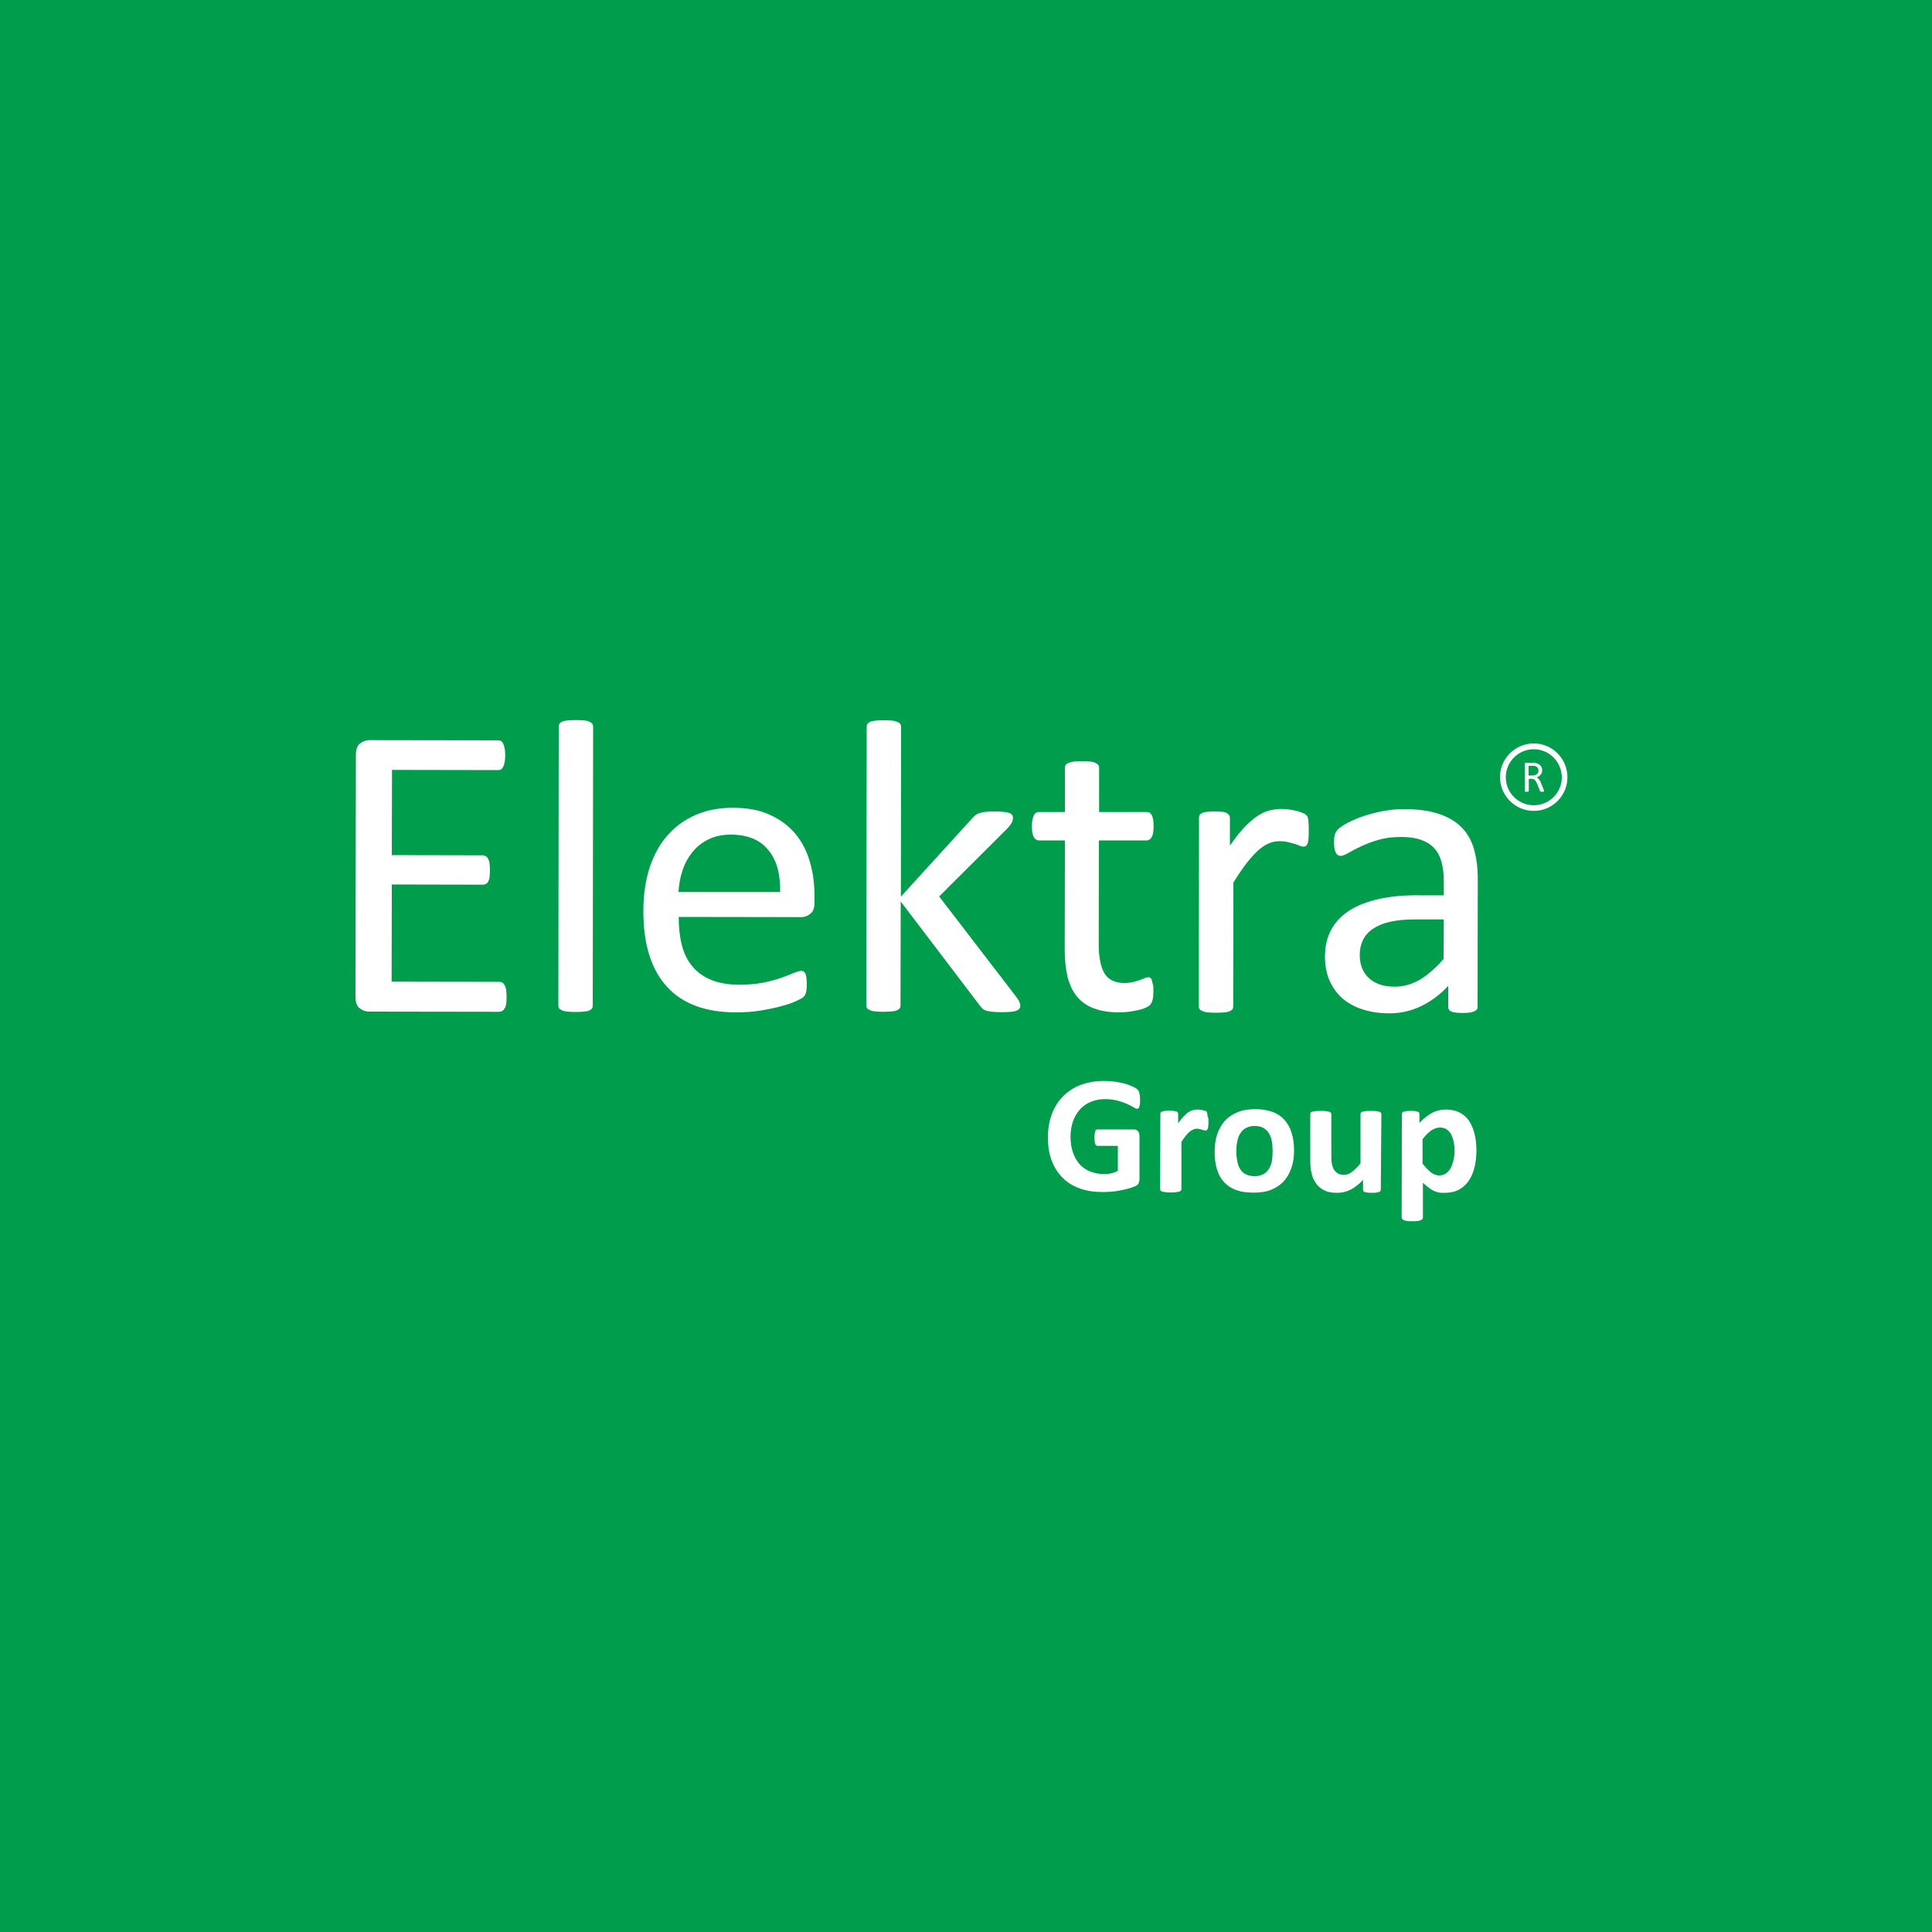
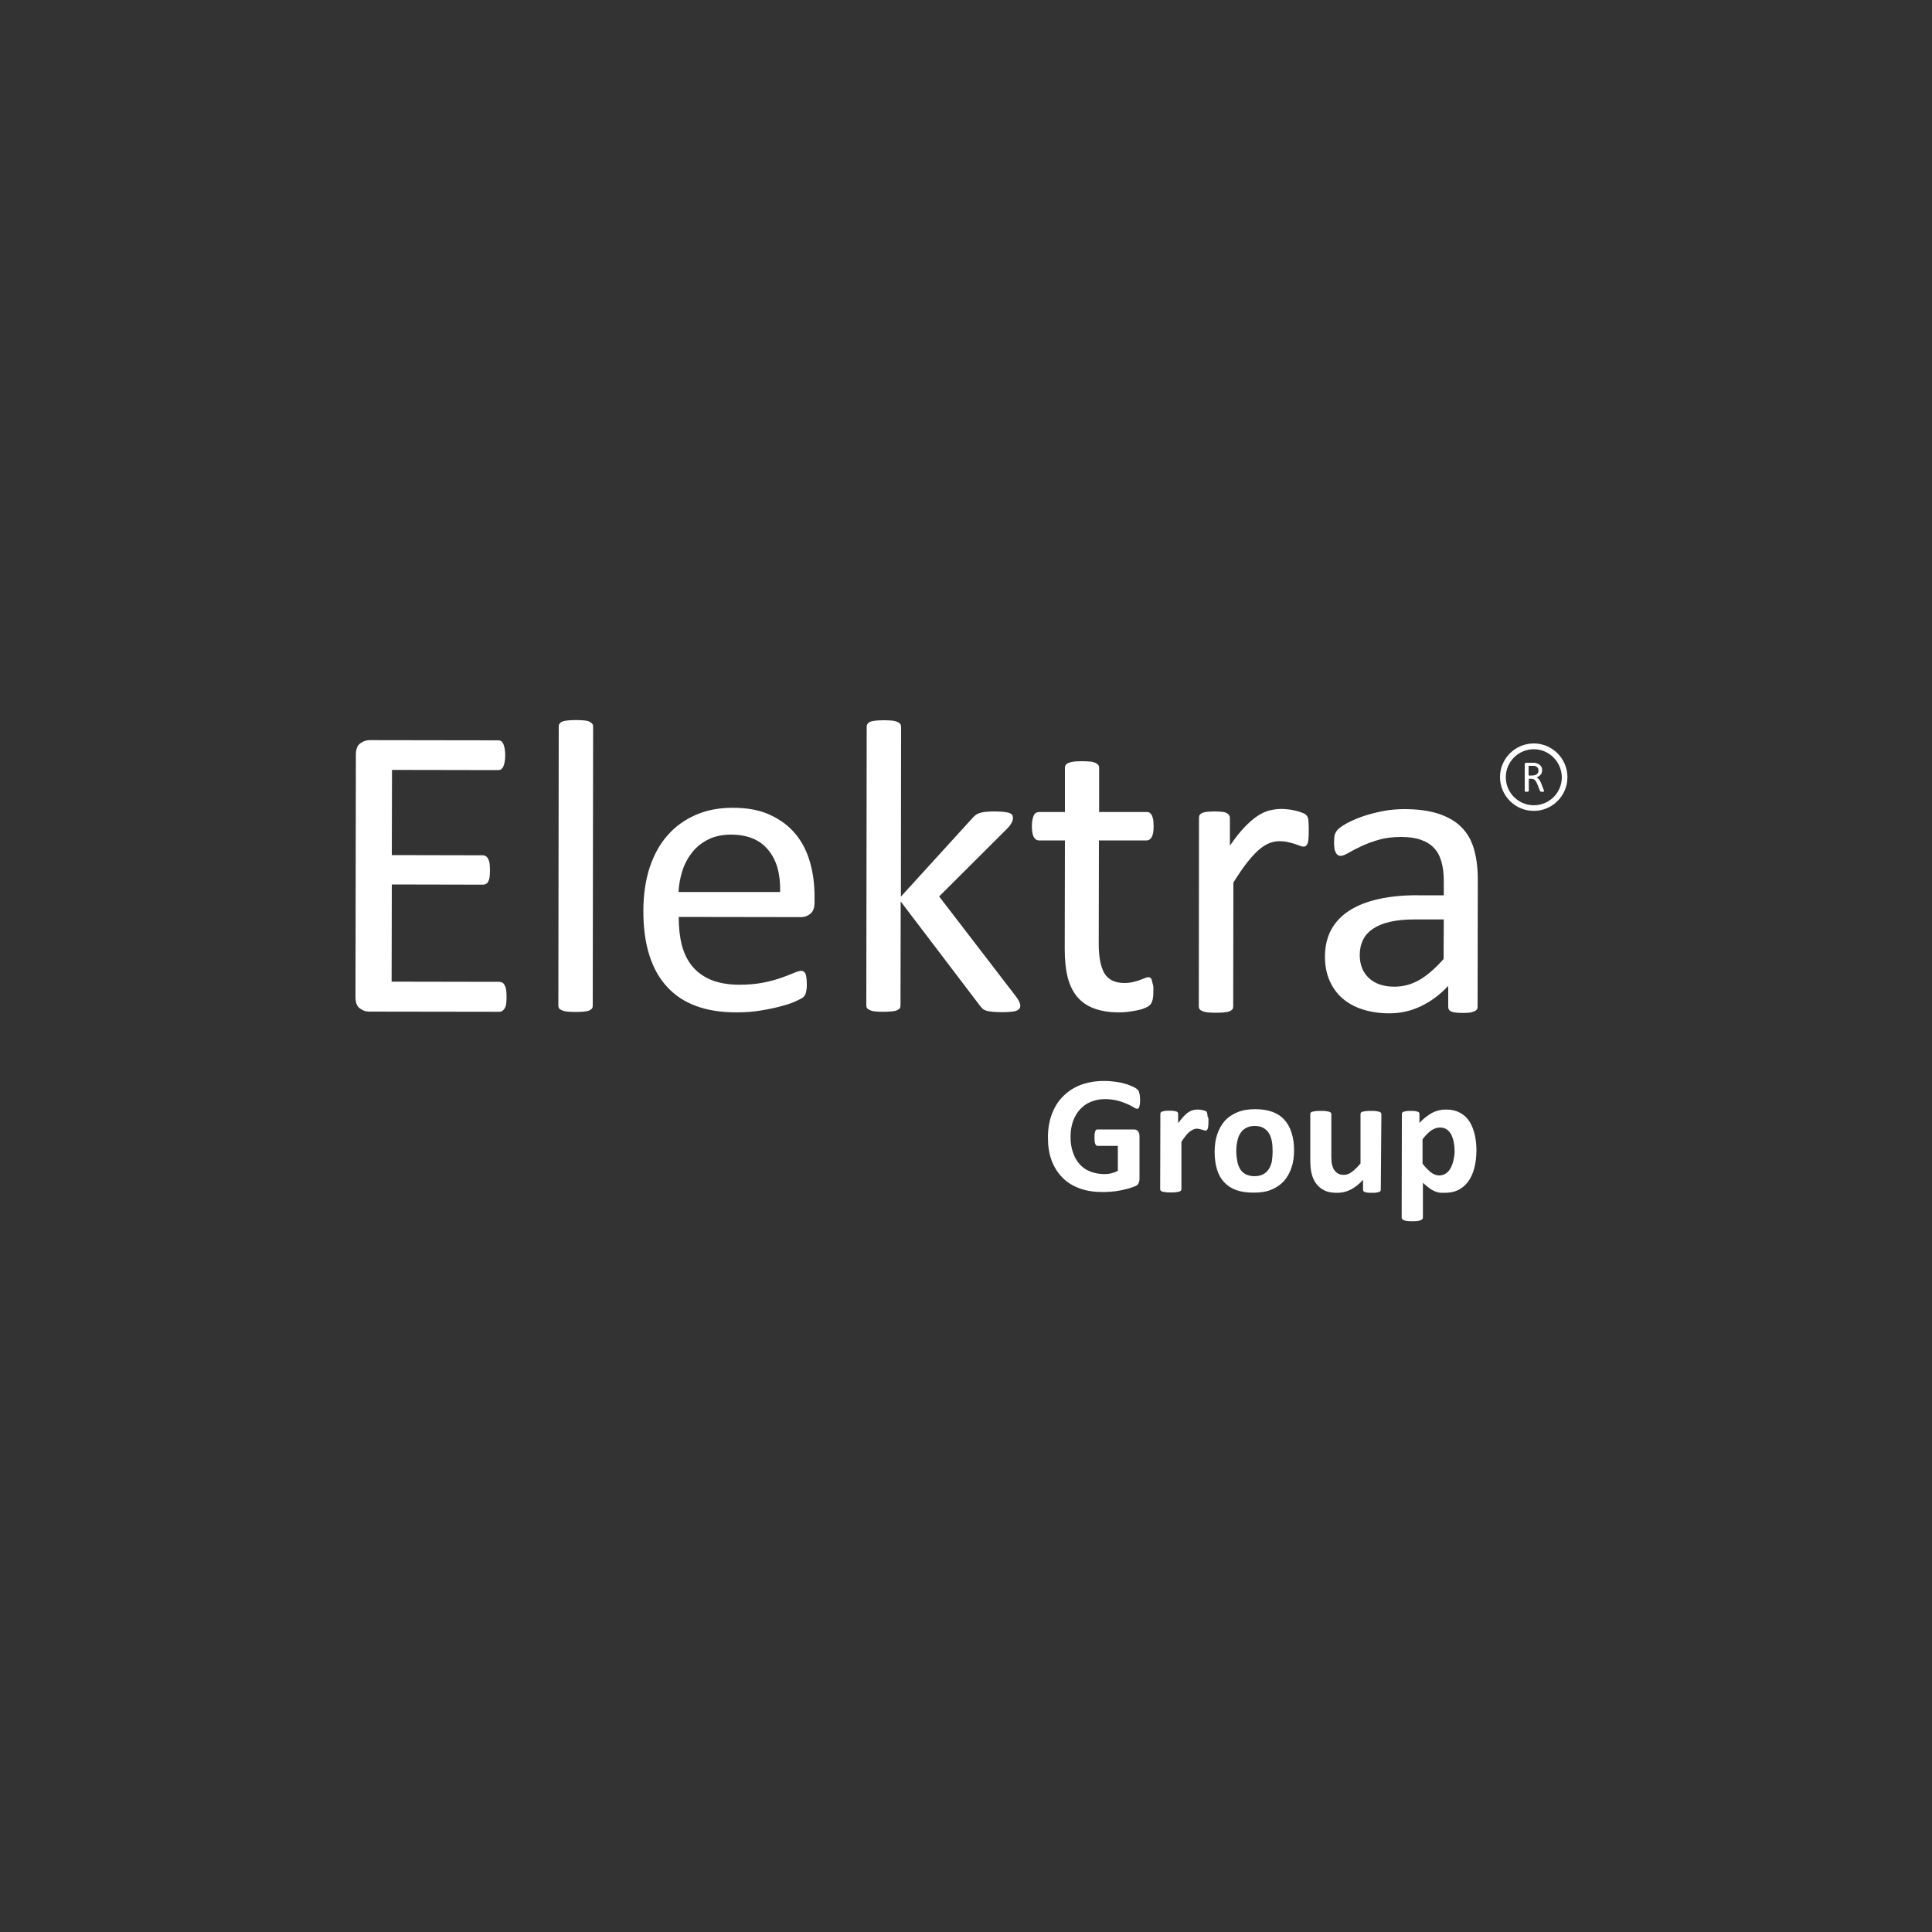
<svg xmlns="http://www.w3.org/2000/svg" version="1.1" id="Layer_1" x="0px" y="0px" viewBox="0 0 100 100" style="enable-background:new 0 0 100 100;" xml:space="preserve">
  <rect x="0" y="0" width="100" height="100" fill="#333333" stroke="none" />
  <style type="text/css">
	.st0{fill:#009E4C;}
	.st1{fill:#FFFFFF;}
</style>
  <g>
-     <rect x="-0.92" y="-0.44" transform="matrix(-1 -1.496544e-03 1.496544e-03 -1 99.442 100.557)" class="st0" width="101.37" height="101.37" />
    <path class="st1" d="M26.22,51.61c0,0.13-0.01,0.24-0.02,0.34c-0.01,0.1-0.04,0.18-0.08,0.24c-0.04,0.07-0.08,0.11-0.13,0.14   c-0.05,0.03-0.1,0.04-0.16,0.04l-6.74-0.01c-0.17,0-0.32-0.06-0.47-0.17c-0.15-0.11-0.22-0.31-0.22-0.59l0.02-12.53   c0-0.28,0.07-0.48,0.22-0.59c0.15-0.11,0.31-0.17,0.47-0.17l6.67,0.01c0.06,0,0.11,0.01,0.16,0.04c0.05,0.03,0.08,0.08,0.11,0.14   c0.03,0.07,0.05,0.15,0.07,0.24c0.02,0.1,0.03,0.22,0.03,0.36c0,0.13-0.01,0.24-0.03,0.34c-0.02,0.1-0.04,0.18-0.07,0.24   c-0.03,0.06-0.07,0.11-0.11,0.14c-0.05,0.03-0.1,0.04-0.16,0.04l-5.49-0.01l-0.01,4.41l4.71,0.01c0.06,0,0.11,0.02,0.16,0.05   c0.05,0.03,0.09,0.08,0.12,0.14c0.03,0.06,0.06,0.14,0.07,0.24c0.01,0.1,0.02,0.22,0.02,0.36c0,0.13-0.01,0.24-0.02,0.34   c-0.01,0.09-0.04,0.17-0.07,0.23c-0.03,0.06-0.07,0.1-0.12,0.12c-0.05,0.03-0.1,0.04-0.16,0.04l-4.71-0.01l-0.01,5.03l5.57,0.01   c0.06,0,0.11,0.01,0.16,0.04c0.05,0.03,0.09,0.07,0.12,0.14c0.04,0.06,0.06,0.14,0.08,0.24C26.21,51.34,26.22,51.46,26.22,51.61z    M30.68,52.05c0,0.06-0.01,0.11-0.04,0.15c-0.03,0.04-0.08,0.07-0.14,0.1c-0.06,0.03-0.16,0.05-0.27,0.06   c-0.12,0.01-0.26,0.02-0.44,0.02c-0.17,0-0.32-0.01-0.43-0.02c-0.12-0.01-0.21-0.04-0.28-0.07c-0.07-0.03-0.12-0.06-0.14-0.1   c-0.03-0.04-0.04-0.09-0.04-0.15l0.02-14.43c0-0.06,0.01-0.11,0.04-0.15c0.03-0.04,0.07-0.08,0.14-0.11   c0.07-0.03,0.16-0.05,0.28-0.06c0.12-0.01,0.26-0.02,0.43-0.02c0.18,0,0.33,0.01,0.44,0.02c0.12,0.01,0.21,0.04,0.27,0.07   c0.06,0.03,0.11,0.07,0.14,0.11c0.03,0.04,0.04,0.09,0.04,0.15L30.68,52.05z M42.16,46.7c0,0.28-0.07,0.48-0.21,0.59   c-0.14,0.12-0.3,0.18-0.48,0.18l-6.34-0.01c0,0.54,0.05,1.02,0.16,1.45c0.11,0.43,0.29,0.8,0.54,1.1c0.25,0.31,0.58,0.54,0.98,0.71   c0.4,0.16,0.89,0.25,1.47,0.25c0.46,0,0.87-0.04,1.23-0.11c0.36-0.07,0.67-0.16,0.93-0.25c0.26-0.09,0.48-0.18,0.65-0.25   c0.17-0.07,0.3-0.11,0.38-0.11c0.05,0,0.09,0.01,0.13,0.04c0.04,0.03,0.07,0.06,0.09,0.11c0.02,0.05,0.04,0.12,0.05,0.21   c0.01,0.09,0.02,0.2,0.02,0.33c0,0.09,0,0.17-0.01,0.24c-0.01,0.07-0.02,0.13-0.03,0.18c-0.01,0.05-0.03,0.1-0.05,0.14   c-0.03,0.04-0.06,0.08-0.1,0.12c-0.04,0.04-0.16,0.1-0.35,0.19c-0.19,0.09-0.44,0.18-0.75,0.26c-0.31,0.09-0.66,0.16-1.07,0.23   c-0.4,0.07-0.83,0.1-1.29,0.1c-0.79,0-1.49-0.11-2.08-0.33c-0.6-0.22-1.1-0.55-1.5-0.99c-0.41-0.44-0.71-0.98-0.92-1.64   c-0.21-0.66-0.31-1.42-0.31-2.29c0-0.83,0.11-1.57,0.32-2.23c0.22-0.66,0.52-1.22,0.93-1.68c0.4-0.46,0.89-0.81,1.46-1.06   c0.57-0.25,1.21-0.37,1.92-0.37c0.76,0,1.4,0.12,1.93,0.37c0.53,0.24,0.97,0.57,1.31,0.98c0.34,0.41,0.59,0.89,0.75,1.45   c0.16,0.55,0.24,1.14,0.24,1.77L42.16,46.7z M40.38,46.17c0.02-0.93-0.18-1.66-0.62-2.18c-0.43-0.53-1.08-0.79-1.93-0.79   c-0.44,0-0.82,0.08-1.15,0.24c-0.33,0.16-0.61,0.38-0.83,0.65c-0.22,0.27-0.4,0.59-0.52,0.95c-0.12,0.36-0.19,0.74-0.21,1.13   L40.38,46.17z M52.81,52.05c0,0.06-0.01,0.11-0.04,0.15c-0.03,0.04-0.08,0.08-0.15,0.11c-0.07,0.03-0.16,0.05-0.29,0.06   c-0.12,0.01-0.28,0.02-0.46,0.02c-0.19,0-0.35-0.01-0.48-0.02c-0.13-0.01-0.23-0.03-0.32-0.05c-0.09-0.03-0.16-0.06-0.21-0.11   c-0.05-0.05-0.1-0.1-0.15-0.17l-4.09-5.38l-0.01,5.38c0,0.06-0.01,0.11-0.04,0.15c-0.03,0.04-0.08,0.07-0.14,0.1   c-0.06,0.03-0.15,0.05-0.27,0.06c-0.12,0.01-0.26,0.02-0.44,0.02c-0.17,0-0.32-0.01-0.43-0.02c-0.12-0.01-0.21-0.04-0.27-0.07   c-0.07-0.03-0.12-0.06-0.14-0.1c-0.03-0.04-0.04-0.09-0.04-0.15l0.02-14.41c0-0.06,0.01-0.11,0.04-0.15   c0.03-0.04,0.07-0.08,0.14-0.11c0.07-0.03,0.16-0.05,0.28-0.06c0.11-0.01,0.26-0.02,0.43-0.02c0.18,0,0.33,0.01,0.44,0.02   c0.11,0.01,0.2,0.04,0.27,0.07c0.06,0.03,0.11,0.06,0.14,0.11c0.03,0.04,0.04,0.09,0.04,0.15l-0.01,8.78l3.67-4.03   c0.06-0.07,0.12-0.13,0.18-0.18c0.06-0.05,0.14-0.09,0.23-0.12c0.09-0.03,0.2-0.05,0.32-0.06c0.12-0.01,0.27-0.02,0.44-0.02   c0.18,0,0.33,0.01,0.45,0.02c0.12,0.01,0.22,0.03,0.3,0.05c0.08,0.03,0.13,0.06,0.16,0.1c0.03,0.04,0.05,0.09,0.05,0.16   c0,0.09-0.02,0.17-0.07,0.26c-0.05,0.09-0.12,0.19-0.23,0.3l-3.52,3.51l3.94,5.13c0.09,0.12,0.16,0.22,0.2,0.3   C52.79,51.92,52.81,51.99,52.81,52.05z M59.7,51.25c0,0.21-0.01,0.37-0.04,0.49c-0.03,0.12-0.07,0.21-0.13,0.27   c-0.06,0.06-0.14,0.11-0.26,0.16c-0.11,0.05-0.24,0.09-0.39,0.12c-0.15,0.03-0.3,0.06-0.47,0.08c-0.16,0.02-0.33,0.03-0.49,0.03   c-0.5,0-0.93-0.07-1.28-0.2c-0.36-0.13-0.65-0.33-0.88-0.6c-0.23-0.27-0.39-0.61-0.5-1.02c-0.1-0.41-0.15-0.89-0.15-1.45l0.01-5.63   l-1.35,0c-0.11,0-0.19-0.06-0.26-0.17c-0.06-0.11-0.1-0.3-0.1-0.56c0-0.14,0.01-0.25,0.03-0.34c0.02-0.09,0.04-0.17,0.07-0.23   c0.03-0.06,0.07-0.1,0.11-0.13c0.05-0.02,0.1-0.04,0.16-0.04l1.34,0l0-2.29c0-0.05,0.01-0.1,0.04-0.14   c0.02-0.04,0.07-0.08,0.14-0.11c0.07-0.03,0.16-0.05,0.27-0.07c0.11-0.01,0.26-0.02,0.43-0.02c0.18,0,0.32,0.01,0.44,0.02   c0.11,0.01,0.2,0.04,0.27,0.07c0.06,0.03,0.11,0.07,0.14,0.11c0.03,0.04,0.04,0.09,0.04,0.14l0,2.29l2.47,0   c0.06,0,0.11,0.01,0.15,0.04c0.04,0.03,0.08,0.07,0.11,0.13c0.03,0.06,0.05,0.14,0.07,0.23c0.01,0.09,0.02,0.21,0.02,0.34   c0,0.26-0.03,0.44-0.1,0.56c-0.06,0.11-0.15,0.17-0.26,0.17l-2.47,0l-0.01,5.37c0,0.66,0.1,1.17,0.29,1.5   c0.2,0.34,0.55,0.51,1.05,0.51c0.16,0,0.31-0.02,0.44-0.05c0.13-0.03,0.24-0.07,0.34-0.1c0.1-0.04,0.19-0.07,0.26-0.1   c0.07-0.03,0.14-0.05,0.19-0.05c0.04,0,0.07,0.01,0.1,0.03c0.03,0.02,0.06,0.05,0.07,0.1c0.02,0.05,0.03,0.12,0.05,0.2   C59.7,51.02,59.7,51.12,59.7,51.25z M67.74,42.98c0,0.16,0,0.29-0.01,0.4c-0.01,0.11-0.02,0.19-0.04,0.25   c-0.02,0.06-0.05,0.11-0.08,0.14c-0.03,0.03-0.08,0.05-0.14,0.05c-0.06,0-0.13-0.02-0.21-0.05c-0.08-0.03-0.18-0.07-0.28-0.1   c-0.1-0.03-0.22-0.06-0.35-0.09c-0.13-0.03-0.27-0.04-0.42-0.04c-0.18,0-0.36,0.04-0.53,0.11c-0.17,0.07-0.36,0.19-0.55,0.36   c-0.19,0.17-0.39,0.39-0.6,0.66c-0.21,0.27-0.44,0.61-0.69,1.01l-0.01,6.41c0,0.06-0.01,0.11-0.04,0.15   c-0.03,0.04-0.08,0.07-0.14,0.1c-0.07,0.03-0.16,0.05-0.27,0.06c-0.12,0.01-0.26,0.02-0.44,0.02c-0.17,0-0.32-0.01-0.43-0.02   c-0.12-0.01-0.21-0.04-0.28-0.07c-0.07-0.03-0.12-0.06-0.14-0.1c-0.03-0.04-0.04-0.09-0.04-0.15l0.01-9.74   c0-0.06,0.01-0.11,0.03-0.15c0.02-0.04,0.07-0.08,0.13-0.11c0.07-0.03,0.15-0.05,0.25-0.06c0.1-0.01,0.23-0.02,0.4-0.02   c0.16,0,0.29,0.01,0.39,0.02c0.1,0.01,0.19,0.03,0.24,0.07c0.06,0.03,0.1,0.07,0.12,0.11c0.03,0.04,0.04,0.09,0.04,0.15l0,1.42   c0.27-0.39,0.52-0.71,0.75-0.95c0.23-0.24,0.46-0.44,0.67-0.58c0.21-0.14,0.42-0.24,0.62-0.29c0.21-0.05,0.41-0.08,0.62-0.08   c0.09,0,0.2,0.01,0.32,0.02c0.12,0.01,0.24,0.03,0.37,0.06c0.13,0.03,0.25,0.06,0.35,0.1c0.1,0.04,0.18,0.07,0.22,0.11   c0.04,0.04,0.07,0.07,0.09,0.1c0.01,0.03,0.03,0.07,0.04,0.12c0.01,0.05,0.02,0.12,0.02,0.22C67.74,42.68,67.74,42.82,67.74,42.98z    M76.48,52.11c0,0.09-0.03,0.15-0.09,0.19c-0.06,0.04-0.14,0.07-0.24,0.1c-0.1,0.02-0.25,0.03-0.44,0.03   c-0.19,0-0.33-0.01-0.44-0.03c-0.11-0.02-0.19-0.05-0.24-0.1s-0.07-0.11-0.07-0.19l0-1.08c-0.42,0.45-0.89,0.8-1.41,1.05   c-0.52,0.25-1.07,0.37-1.64,0.37c-0.51,0-0.96-0.07-1.37-0.2c-0.41-0.13-0.76-0.32-1.05-0.57c-0.29-0.25-0.51-0.56-0.67-0.92   c-0.16-0.36-0.24-0.78-0.24-1.24c0-0.54,0.11-1.01,0.33-1.41c0.22-0.4,0.54-0.73,0.95-0.99c0.41-0.26,0.92-0.46,1.52-0.59   c0.6-0.13,1.27-0.2,2.02-0.19l1.33,0l0-0.75c0-0.37-0.04-0.7-0.12-0.98c-0.08-0.29-0.2-0.52-0.38-0.71   c-0.17-0.19-0.4-0.33-0.68-0.43c-0.28-0.1-0.62-0.15-1.03-0.15c-0.44,0-0.83,0.05-1.17,0.15c-0.35,0.1-0.65,0.22-0.91,0.34   c-0.26,0.12-0.48,0.24-0.65,0.34c-0.18,0.1-0.31,0.15-0.39,0.15c-0.06,0-0.11-0.01-0.15-0.04c-0.04-0.03-0.08-0.07-0.11-0.13   c-0.03-0.06-0.06-0.13-0.07-0.22c-0.01-0.09-0.02-0.19-0.02-0.29c0-0.18,0.01-0.32,0.04-0.42c0.03-0.1,0.09-0.2,0.18-0.29   c0.1-0.09,0.26-0.2,0.5-0.33c0.24-0.12,0.51-0.24,0.81-0.34c0.31-0.1,0.64-0.19,1.01-0.26c0.36-0.07,0.73-0.1,1.1-0.1   c0.69,0,1.28,0.08,1.77,0.24c0.48,0.16,0.88,0.39,1.18,0.69c0.3,0.3,0.52,0.68,0.65,1.13c0.13,0.45,0.2,0.97,0.2,1.57L76.48,52.11z    M74.73,47.59l-1.51,0c-0.49,0-0.91,0.04-1.26,0.12c-0.36,0.08-0.65,0.2-0.89,0.36c-0.24,0.16-0.41,0.35-0.52,0.58   c-0.11,0.22-0.17,0.48-0.17,0.78c0,0.5,0.16,0.9,0.47,1.19c0.32,0.3,0.76,0.45,1.33,0.45c0.46,0,0.89-0.12,1.29-0.35   c0.4-0.23,0.81-0.59,1.25-1.08L74.73,47.59z M79.92,40.94c0,0.01,0,0.01,0,0.02c0,0-0.01,0.01-0.01,0.01   c-0.01,0-0.02,0.01-0.03,0.01c-0.01,0-0.03,0-0.06,0c-0.02,0-0.04,0-0.05,0s-0.02,0-0.03-0.01s-0.01-0.01-0.02-0.01   c0-0.01-0.01-0.01-0.01-0.02l-0.14-0.35c-0.02-0.04-0.03-0.08-0.05-0.11c-0.02-0.03-0.04-0.06-0.06-0.09   c-0.02-0.02-0.05-0.04-0.08-0.06c-0.03-0.01-0.07-0.02-0.12-0.02l-0.13,0l0,0.63c0,0.01,0,0.01-0.01,0.02c0,0-0.01,0.01-0.02,0.01   s-0.02,0-0.03,0.01c-0.01,0-0.03,0-0.05,0c-0.02,0-0.04,0-0.05,0c-0.01,0-0.02,0-0.03-0.01c-0.01,0-0.01-0.01-0.02-0.01   c0,0,0-0.01,0-0.02l0-1.38c0-0.03,0.01-0.05,0.02-0.06c0.02-0.01,0.03-0.02,0.05-0.02l0.32,0c0.04,0,0.07,0,0.09,0   s0.05,0,0.07,0.01c0.06,0.01,0.11,0.03,0.15,0.05c0.04,0.02,0.08,0.05,0.11,0.08c0.03,0.03,0.05,0.07,0.07,0.11   s0.02,0.09,0.02,0.14c0,0.05-0.01,0.09-0.02,0.13c-0.01,0.04-0.03,0.07-0.06,0.1c-0.03,0.03-0.06,0.06-0.09,0.08   s-0.07,0.04-0.12,0.06c0.02,0.01,0.05,0.02,0.07,0.04c0.02,0.02,0.04,0.04,0.06,0.06s0.03,0.05,0.05,0.08s0.03,0.06,0.05,0.1   l0.13,0.33c0.01,0.03,0.02,0.05,0.02,0.06C79.92,40.93,79.92,40.94,79.92,40.94z M79.63,39.89c0-0.06-0.01-0.11-0.04-0.15   c-0.03-0.04-0.07-0.07-0.13-0.09c-0.02-0.01-0.04-0.01-0.07-0.01c-0.02,0-0.06,0-0.1,0l-0.17,0l0,0.5l0.19,0   c0.05,0,0.1-0.01,0.14-0.02c0.04-0.01,0.07-0.03,0.1-0.05c0.03-0.02,0.04-0.05,0.06-0.08S79.63,39.93,79.63,39.89z M79.38,41.97   c-0.96,0-1.74-0.79-1.74-1.75s0.79-1.74,1.75-1.74c0.96,0,1.74,0.79,1.74,1.75C81.13,41.19,80.34,41.98,79.38,41.97z M79.39,38.78   c-0.8,0-1.45,0.65-1.45,1.45c0,0.8,0.65,1.45,1.45,1.45c0.8,0,1.45-0.65,1.45-1.45C80.83,39.43,80.18,38.78,79.39,38.78z    M59.01,56.94c0,0.08,0,0.15-0.01,0.21c-0.01,0.06-0.02,0.11-0.03,0.14c-0.01,0.04-0.03,0.06-0.05,0.08   c-0.02,0.01-0.04,0.02-0.07,0.02c-0.04,0-0.1-0.03-0.18-0.08c-0.08-0.05-0.19-0.11-0.33-0.17c-0.14-0.06-0.3-0.12-0.49-0.17   c-0.19-0.05-0.41-0.08-0.66-0.08c-0.27,0-0.51,0.05-0.73,0.14c-0.22,0.09-0.4,0.22-0.56,0.39c-0.15,0.17-0.27,0.37-0.36,0.61   c-0.08,0.24-0.13,0.5-0.13,0.79c0,0.32,0.04,0.6,0.13,0.84c0.08,0.24,0.2,0.44,0.35,0.61c0.15,0.16,0.33,0.29,0.55,0.37   c0.21,0.08,0.45,0.13,0.71,0.13c0.13,0,0.25-0.01,0.37-0.04c0.12-0.03,0.24-0.07,0.34-0.13l0-1.29l-1.05,0   c-0.05,0-0.09-0.03-0.12-0.1c-0.03-0.06-0.04-0.17-0.04-0.33c0-0.08,0-0.15,0.01-0.2c0.01-0.05,0.02-0.1,0.03-0.13   c0.01-0.03,0.03-0.06,0.05-0.07c0.02-0.02,0.04-0.02,0.07-0.02l1.88,0c0.05,0,0.09,0.01,0.12,0.02c0.04,0.02,0.07,0.04,0.09,0.07   c0.03,0.03,0.05,0.07,0.06,0.11c0.01,0.04,0.02,0.1,0.02,0.15l0,2.21c0,0.09-0.02,0.16-0.05,0.23c-0.03,0.06-0.09,0.12-0.18,0.15   c-0.09,0.04-0.21,0.08-0.35,0.12c-0.14,0.04-0.28,0.07-0.43,0.1s-0.3,0.05-0.45,0.06c-0.15,0.01-0.3,0.02-0.45,0.02   c-0.44,0-0.84-0.06-1.19-0.19c-0.35-0.13-0.65-0.31-0.89-0.56c-0.24-0.24-0.43-0.54-0.56-0.89c-0.13-0.35-0.19-0.74-0.19-1.18   c0-0.46,0.07-0.86,0.21-1.23c0.14-0.36,0.33-0.67,0.59-0.92c0.25-0.25,0.56-0.45,0.91-0.58c0.36-0.13,0.75-0.2,1.19-0.2   c0.24,0,0.46,0.02,0.66,0.05c0.2,0.03,0.37,0.07,0.52,0.12c0.15,0.05,0.27,0.1,0.37,0.15c0.1,0.05,0.17,0.1,0.2,0.14   c0.04,0.04,0.07,0.1,0.08,0.17C59,56.69,59.01,56.79,59.01,56.94z M62.55,58.02c0,0.1,0,0.19-0.01,0.25   c-0.01,0.07-0.01,0.12-0.03,0.15c-0.01,0.04-0.03,0.06-0.05,0.08c-0.02,0.01-0.04,0.02-0.07,0.02c-0.02,0-0.05-0.01-0.08-0.02   c-0.03-0.01-0.06-0.02-0.1-0.03c-0.04-0.01-0.08-0.02-0.12-0.03c-0.04-0.01-0.09-0.02-0.14-0.02c-0.06,0-0.12,0.01-0.18,0.04   s-0.12,0.06-0.19,0.11c-0.06,0.05-0.13,0.12-0.2,0.21c-0.07,0.09-0.15,0.19-0.23,0.32l0,2.45c0,0.03-0.01,0.05-0.03,0.08   c-0.02,0.02-0.05,0.04-0.09,0.05s-0.1,0.02-0.17,0.03c-0.07,0.01-0.16,0.01-0.26,0.01c-0.11,0-0.19,0-0.26-0.01   c-0.07-0.01-0.12-0.02-0.17-0.03c-0.04-0.01-0.07-0.03-0.09-0.05c-0.02-0.02-0.03-0.05-0.03-0.08l0.01-3.89   c0-0.03,0.01-0.05,0.02-0.08c0.01-0.02,0.04-0.04,0.08-0.05c0.04-0.01,0.09-0.02,0.14-0.03c0.06-0.01,0.13-0.01,0.22-0.01   c0.09,0,0.17,0,0.23,0.01c0.06,0.01,0.11,0.02,0.14,0.03c0.03,0.01,0.06,0.03,0.07,0.05c0.01,0.02,0.02,0.05,0.02,0.08l0,0.48   c0.1-0.14,0.2-0.26,0.28-0.35c0.09-0.09,0.17-0.17,0.25-0.22c0.08-0.05,0.16-0.09,0.24-0.11c0.08-0.02,0.16-0.03,0.24-0.03   c0.04,0,0.08,0,0.12,0.01c0.04,0,0.09,0.01,0.13,0.02c0.05,0.01,0.09,0.02,0.12,0.03c0.03,0.01,0.06,0.03,0.08,0.04   s0.03,0.03,0.03,0.05c0.01,0.02,0.01,0.04,0.02,0.07s0.01,0.08,0.01,0.14C62.55,57.83,62.55,57.91,62.55,58.02z M66.98,59.54   c0,0.33-0.04,0.62-0.13,0.89c-0.09,0.27-0.22,0.5-0.39,0.7c-0.18,0.19-0.39,0.34-0.66,0.45c-0.26,0.11-0.57,0.15-0.92,0.15   c-0.34,0-0.64-0.04-0.89-0.13c-0.25-0.09-0.46-0.23-0.63-0.41c-0.17-0.18-0.29-0.4-0.37-0.67c-0.08-0.26-0.12-0.56-0.12-0.9   c0-0.33,0.04-0.63,0.13-0.9c0.09-0.27,0.22-0.5,0.39-0.7c0.17-0.19,0.39-0.34,0.66-0.45c0.26-0.11,0.57-0.16,0.92-0.16   c0.34,0,0.64,0.05,0.89,0.14c0.25,0.09,0.46,0.23,0.62,0.41c0.16,0.18,0.29,0.4,0.37,0.67C66.94,58.9,66.98,59.2,66.98,59.54z    M65.87,59.59c0-0.19-0.01-0.36-0.04-0.52c-0.03-0.16-0.08-0.3-0.15-0.41c-0.07-0.12-0.17-0.21-0.29-0.28   c-0.12-0.07-0.27-0.1-0.45-0.1c-0.16,0-0.3,0.03-0.42,0.09c-0.12,0.06-0.22,0.14-0.3,0.26c-0.08,0.11-0.14,0.25-0.17,0.41   c-0.04,0.16-0.06,0.34-0.06,0.54c0,0.19,0.02,0.36,0.05,0.52c0.03,0.16,0.08,0.3,0.15,0.41c0.07,0.12,0.17,0.21,0.29,0.27   c0.12,0.06,0.27,0.1,0.45,0.1c0.16,0,0.31-0.03,0.43-0.09c0.12-0.06,0.22-0.14,0.3-0.26c0.08-0.11,0.13-0.25,0.17-0.41   C65.85,59.97,65.87,59.79,65.87,59.59z M71.47,61.57c0,0.03-0.01,0.05-0.02,0.08c-0.01,0.02-0.04,0.04-0.08,0.05   s-0.08,0.02-0.14,0.03c-0.06,0.01-0.13,0.01-0.22,0.01c-0.09,0-0.17,0-0.23-0.01c-0.06-0.01-0.11-0.02-0.14-0.03   c-0.03-0.01-0.06-0.03-0.07-0.05c-0.01-0.02-0.02-0.05-0.02-0.08l0-0.5c-0.21,0.23-0.43,0.4-0.65,0.51   c-0.22,0.11-0.45,0.16-0.68,0.16c-0.26,0-0.48-0.03-0.66-0.12s-0.32-0.2-0.43-0.35c-0.11-0.15-0.19-0.32-0.24-0.52   c-0.05-0.2-0.07-0.44-0.07-0.73l0-2.35c0-0.03,0.01-0.05,0.02-0.08c0.02-0.02,0.04-0.04,0.09-0.05c0.04-0.01,0.1-0.02,0.17-0.03   c0.07-0.01,0.16-0.01,0.26-0.01c0.11,0,0.19,0,0.26,0.01c0.07,0.01,0.12,0.02,0.17,0.03c0.04,0.01,0.07,0.03,0.09,0.05   c0.02,0.02,0.03,0.05,0.03,0.08l0,2.17c0,0.2,0.01,0.35,0.04,0.46c0.03,0.11,0.06,0.2,0.12,0.27c0.05,0.08,0.12,0.13,0.2,0.18   c0.08,0.04,0.18,0.06,0.29,0.06c0.14,0,0.28-0.05,0.41-0.15c0.14-0.1,0.29-0.25,0.45-0.44l0-2.55c0-0.03,0.01-0.05,0.02-0.08   c0.02-0.02,0.04-0.04,0.09-0.05c0.04-0.01,0.1-0.02,0.17-0.03c0.07-0.01,0.16-0.01,0.26-0.01c0.11,0,0.19,0,0.26,0.01   c0.07,0.01,0.12,0.02,0.16,0.03c0.04,0.01,0.07,0.03,0.09,0.05c0.02,0.02,0.03,0.05,0.03,0.08L71.47,61.57z M76.42,59.54   c0,0.34-0.04,0.65-0.11,0.92c-0.07,0.27-0.18,0.51-0.32,0.7c-0.14,0.19-0.32,0.34-0.52,0.44c-0.21,0.1-0.44,0.14-0.71,0.14   c-0.11,0-0.22,0-0.31-0.02c-0.09-0.02-0.18-0.05-0.27-0.1c-0.09-0.04-0.17-0.1-0.26-0.17c-0.09-0.07-0.17-0.14-0.27-0.23l0,1.8   c0,0.03-0.01,0.05-0.03,0.08c-0.02,0.02-0.05,0.04-0.09,0.06c-0.04,0.02-0.1,0.03-0.17,0.04c-0.07,0.01-0.16,0.01-0.26,0.01   c-0.11,0-0.19,0-0.26-0.01c-0.07-0.01-0.12-0.02-0.17-0.04c-0.04-0.02-0.07-0.04-0.09-0.06c-0.02-0.02-0.03-0.05-0.03-0.08   l0.01-5.35c0-0.03,0.01-0.05,0.02-0.08c0.01-0.02,0.04-0.04,0.08-0.05c0.04-0.01,0.08-0.02,0.14-0.03   c0.06-0.01,0.13-0.01,0.22-0.01c0.09,0,0.16,0,0.22,0.01c0.06,0.01,0.11,0.02,0.14,0.03c0.04,0.01,0.06,0.03,0.07,0.05   c0.01,0.02,0.02,0.05,0.02,0.08l0,0.45c0.11-0.11,0.22-0.22,0.33-0.3c0.11-0.09,0.22-0.16,0.33-0.22c0.11-0.06,0.23-0.1,0.35-0.13   c0.12-0.03,0.25-0.04,0.38-0.04c0.28,0,0.52,0.06,0.72,0.17c0.2,0.11,0.36,0.26,0.48,0.45c0.12,0.19,0.21,0.42,0.27,0.67   C76.39,58.98,76.42,59.25,76.42,59.54z M75.29,59.62c0-0.16-0.01-0.32-0.04-0.47c-0.02-0.15-0.07-0.28-0.12-0.4   c-0.06-0.12-0.14-0.21-0.23-0.28c-0.1-0.07-0.22-0.11-0.36-0.11c-0.07,0-0.14,0.01-0.21,0.03c-0.07,0.02-0.14,0.06-0.22,0.1   c-0.07,0.05-0.15,0.11-0.23,0.19c-0.08,0.08-0.16,0.17-0.25,0.29l0,1.26c0.15,0.19,0.3,0.34,0.43,0.45   c0.14,0.1,0.28,0.16,0.43,0.16c0.14,0,0.26-0.04,0.36-0.11c0.1-0.07,0.18-0.17,0.24-0.28c0.06-0.12,0.11-0.25,0.14-0.39   S75.29,59.76,75.29,59.62z" />
  </g>
</svg>